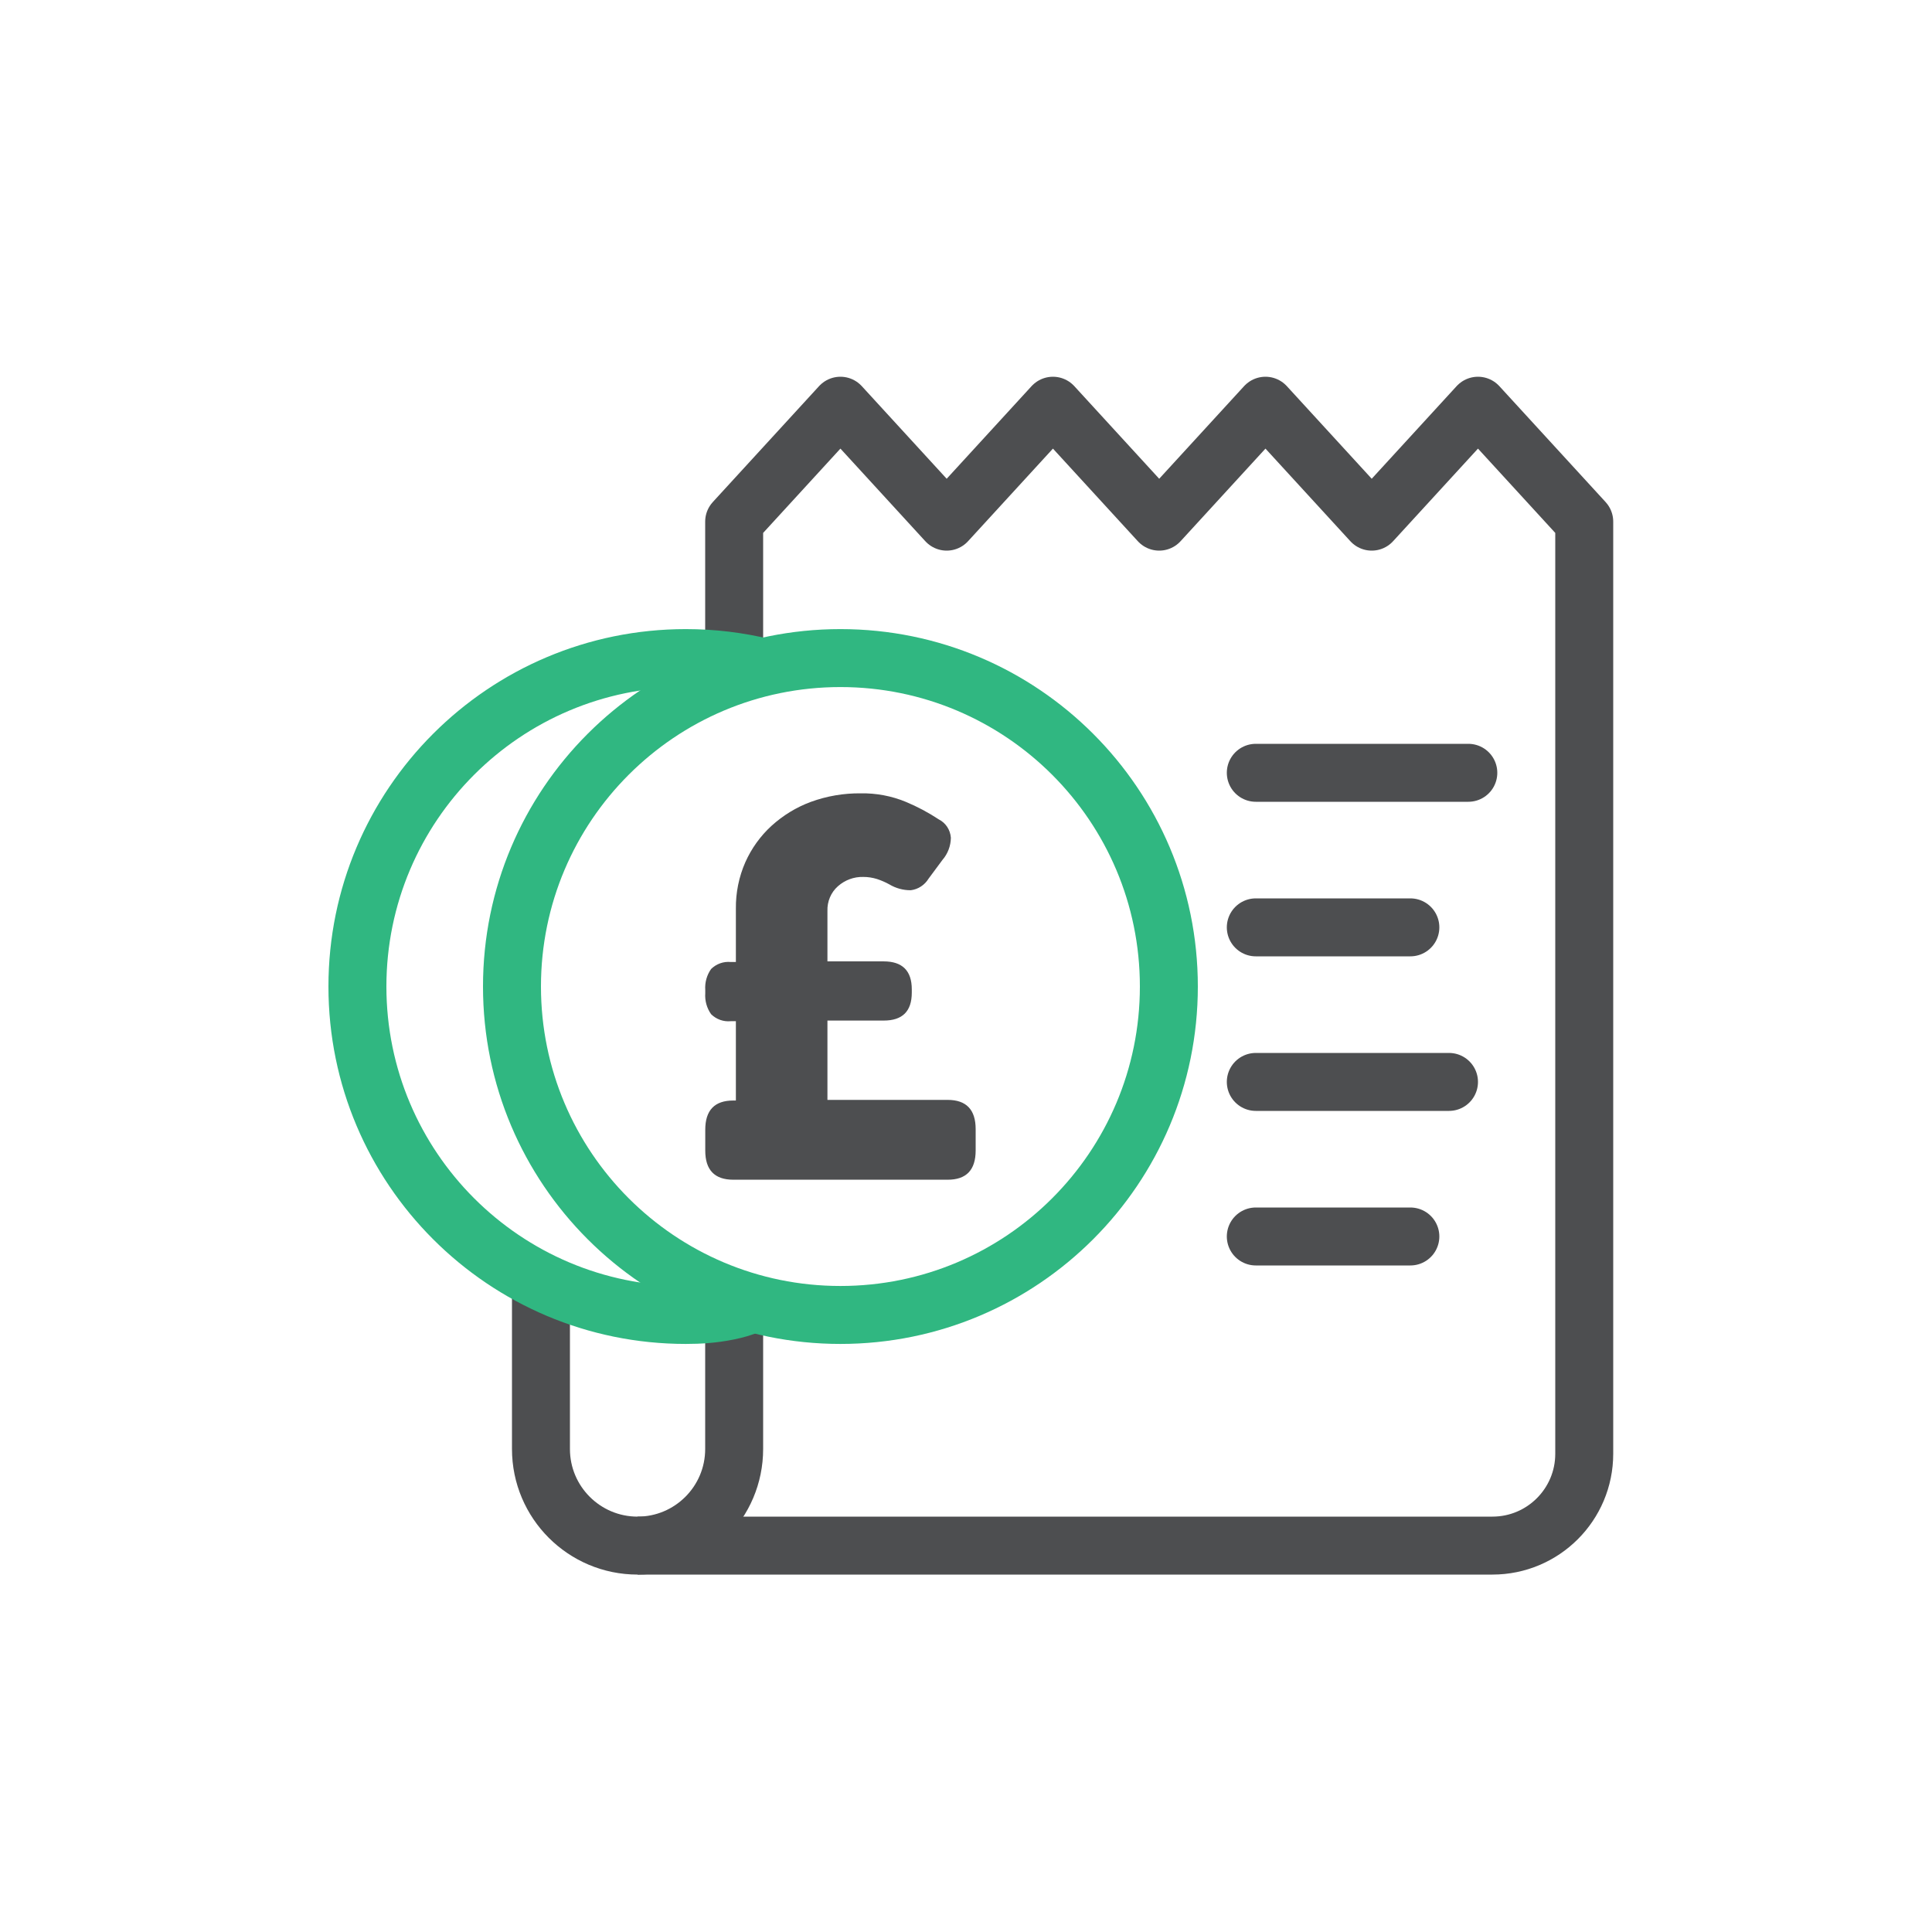
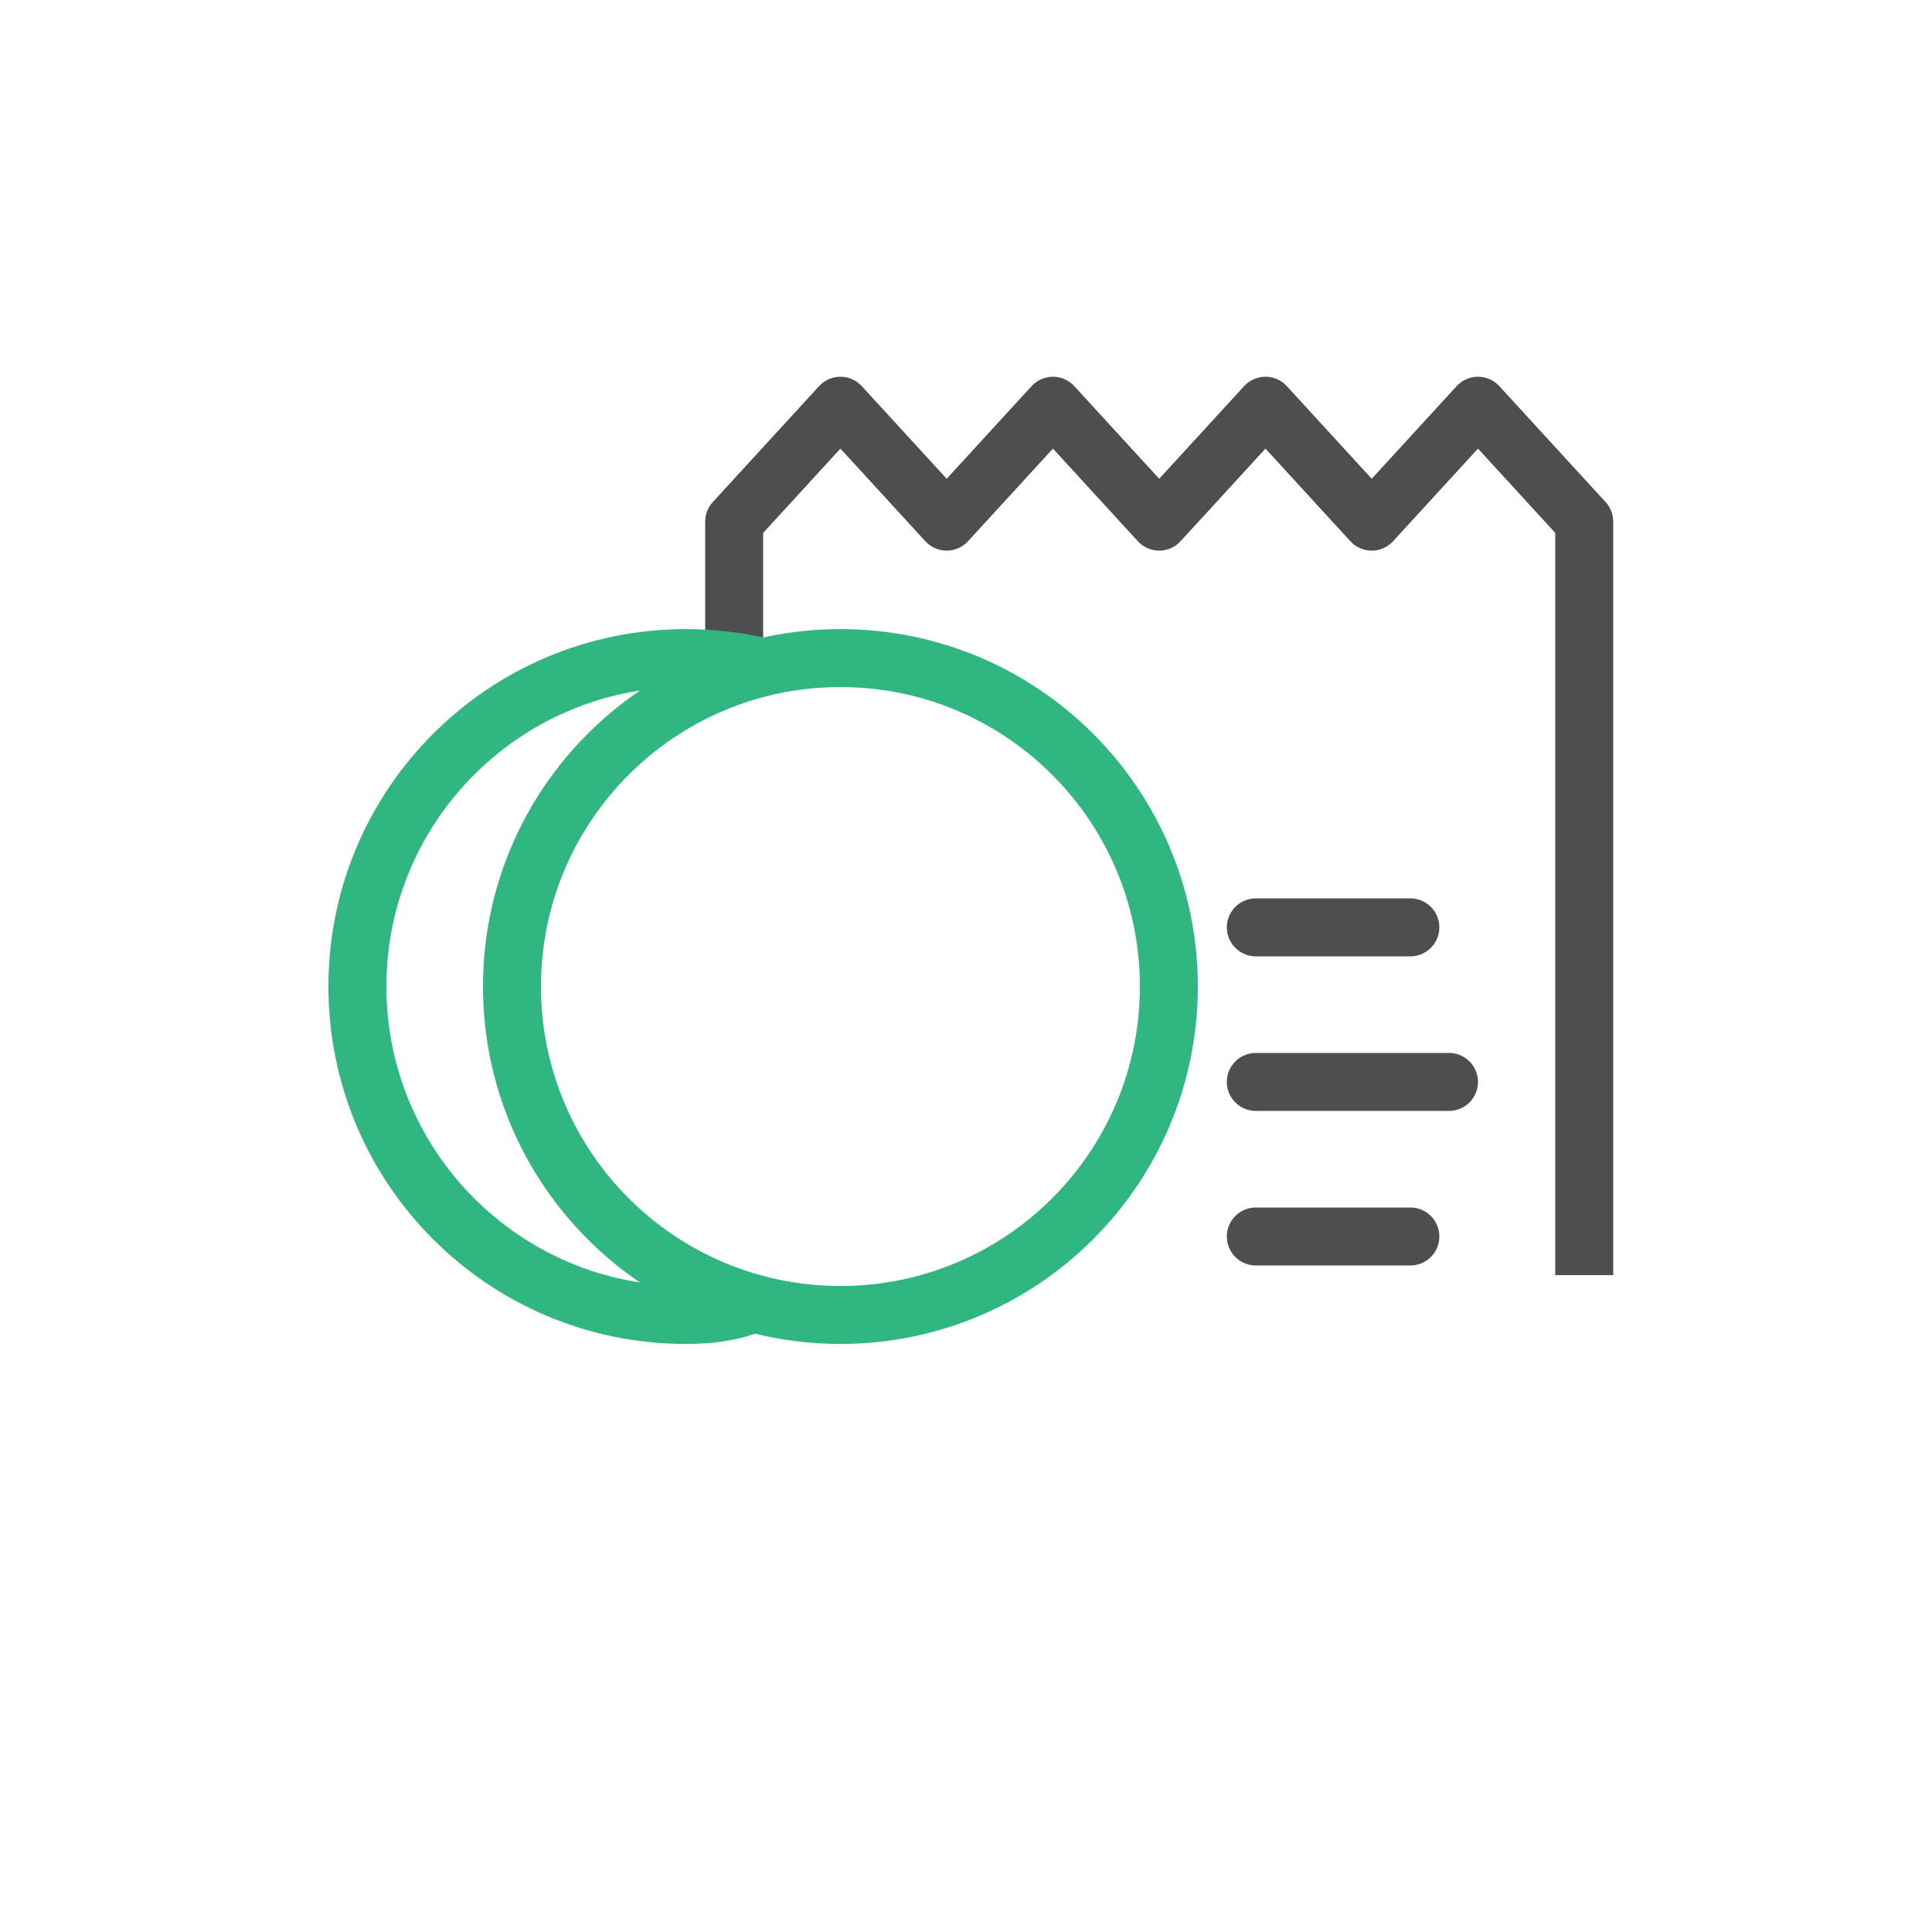
<svg xmlns="http://www.w3.org/2000/svg" width="100px" height="100px" viewBox="0 0 100 100" version="1.1">
  <title>icon_ business rates</title>
  <g id="icon_-business-rates" stroke="none" stroke-width="1" fill="none" fill-rule="evenodd">
    <rect id="Rectangle" x="0" y="0" width="100" height="100" />
    <g id="Group-4" transform="translate(17, 21)">
      <g id="Group" transform="translate(11, 0)" stroke="#4D4E50" stroke-width="3">
        <polyline id="Path-27-Copy-3" stroke-linejoin="round" transform="translate(32, 22.5) scale(1, -1) translate(-32, -22.5) " points="10 31.5 10 39 15.5 45 21 39 26.5 45 32 39 37.5 45 43 39 48.5 45 54 39 54 28 54 0" />
-         <path d="M10,45.5 L10,54 C10,56.761 7.761,59 5,59 C2.239,59 3.38176876e-16,56.761 0,54 L0,45.5 L0,45.5" id="Rectangle-Copy-24" />
-         <path d="M54,45 L54,54.248 C54,56.872 51.872,59 49.248,59 L5,59 L5,59" id="Rectangle-Copy-72" />
      </g>
      <g id="Group-3" transform="translate(48, 18.5)" stroke="#4D4E50" stroke-linecap="round" stroke-width="3">
-         <line x1="-6.82121026e-13" y1="0.5" x2="11" y2="0.5" id="Path-34-Copy-8" />
        <line x1="0" y1="8.5" x2="8" y2="8.5" id="Path-34-Copy-9" />
        <line x1="-4.54747351e-13" y1="16.5" x2="10" y2="16.5" id="Path-34-Copy-10" />
        <line x1="0" y1="24.5" x2="8" y2="24.5" id="Path-34-Copy-11" />
      </g>
      <g id="Group-2" transform="translate(0, 11.562)" fill-rule="nonzero">
        <g id="Group-20" transform="translate(22.5, 18.5) scale(-1, 1) translate(-22.5, -18.5) " fill="#30B781">
-           <path d="M26.5,0 C36.717,0 45,8.283 45,18.5 C45,28.717 36.717,37 26.5,37 C25.715,37 24.915,36.95 24.034,36.773 C23.041,36.574 22.22,36.252 21.603,35.713 L21.439,35.561 L23.561,33.439 C23.682,33.56 24.069,33.72 24.624,33.832 C25.266,33.96 25.898,34 26.5,34 C35.06,34 42,27.06 42,18.5 C42,9.94 35.06,3 26.5,3 C25.396,3 24.307,3.115 23.247,3.342 L22.794,3.445 L22.08,0.532 C23.516,0.18 24.997,0 26.5,0 Z" id="Oval-Copy-30" />
+           <path d="M26.5,0 C36.717,0 45,8.283 45,18.5 C45,28.717 36.717,37 26.5,37 C25.715,37 24.915,36.95 24.034,36.773 C23.041,36.574 22.22,36.252 21.603,35.713 L21.439,35.561 C23.682,33.56 24.069,33.72 24.624,33.832 C25.266,33.96 25.898,34 26.5,34 C35.06,34 42,27.06 42,18.5 C42,9.94 35.06,3 26.5,3 C25.396,3 24.307,3.115 23.247,3.342 L22.794,3.445 L22.08,0.532 C23.516,0.18 24.997,0 26.5,0 Z" id="Oval-Copy-30" />
          <path d="M18.5,0 C8.283,0 0,8.283 0,18.5 C0,28.717 8.283,37 18.5,37 C28.717,37 37,28.717 37,18.5 C37,8.283 28.717,0 18.5,0 Z M18.5,3 C27.06,3 34,9.94 34,18.5 C34,27.06 27.06,34 18.5,34 C9.94,34 3,27.06 3,18.5 C3,9.94 9.94,3 18.5,3 Z" id="Oval-Copy-31" />
        </g>
-         <path d="M19.504,25.915 C19.504,24.903 19.988,24.399 20.957,24.401 L21.089,24.401 L21.089,20.295 L20.825,20.295 C20.451,20.332 20.08,20.201 19.807,19.933 C19.584,19.62 19.477,19.234 19.504,18.846 L19.504,18.68 C19.477,18.292 19.584,17.906 19.807,17.593 C20.08,17.326 20.451,17.194 20.825,17.231 L21.089,17.231 L21.089,14.476 C21.079,13.644 21.246,12.82 21.579,12.064 C21.899,11.348 22.359,10.709 22.928,10.188 C23.527,9.643 24.219,9.22 24.969,8.943 C25.798,8.641 26.671,8.492 27.548,8.501 C28.349,8.486 29.144,8.636 29.888,8.943 C30.483,9.191 31.054,9.495 31.595,9.852 C31.95,10.03 32.187,10.391 32.217,10.8 C32.211,11.224 32.056,11.631 31.783,11.945 L31.067,12.911 C30.861,13.248 30.522,13.47 30.142,13.516 C29.752,13.52 29.367,13.415 29.029,13.212 C28.827,13.101 28.615,13.009 28.397,12.937 C28.164,12.864 27.923,12.827 27.681,12.828 C27.202,12.815 26.735,12.987 26.37,13.31 C26.01,13.628 25.81,14.1 25.828,14.592 L25.828,17.199 L28.741,17.199 C29.707,17.199 30.194,17.684 30.194,18.647 L30.194,18.814 C30.194,19.788 29.707,20.262 28.741,20.262 L25.828,20.262 L25.828,24.368 L32.047,24.368 C33.016,24.368 33.5,24.873 33.5,25.882 L33.5,26.986 C33.5,27.998 33.016,28.502 32.047,28.5 L20.957,28.5 C19.986,28.5 19.502,27.995 19.504,26.986 L19.504,25.915 Z" id="Path-Copy-5" fill="#4D4E50" />
      </g>
    </g>
  </g>
</svg>